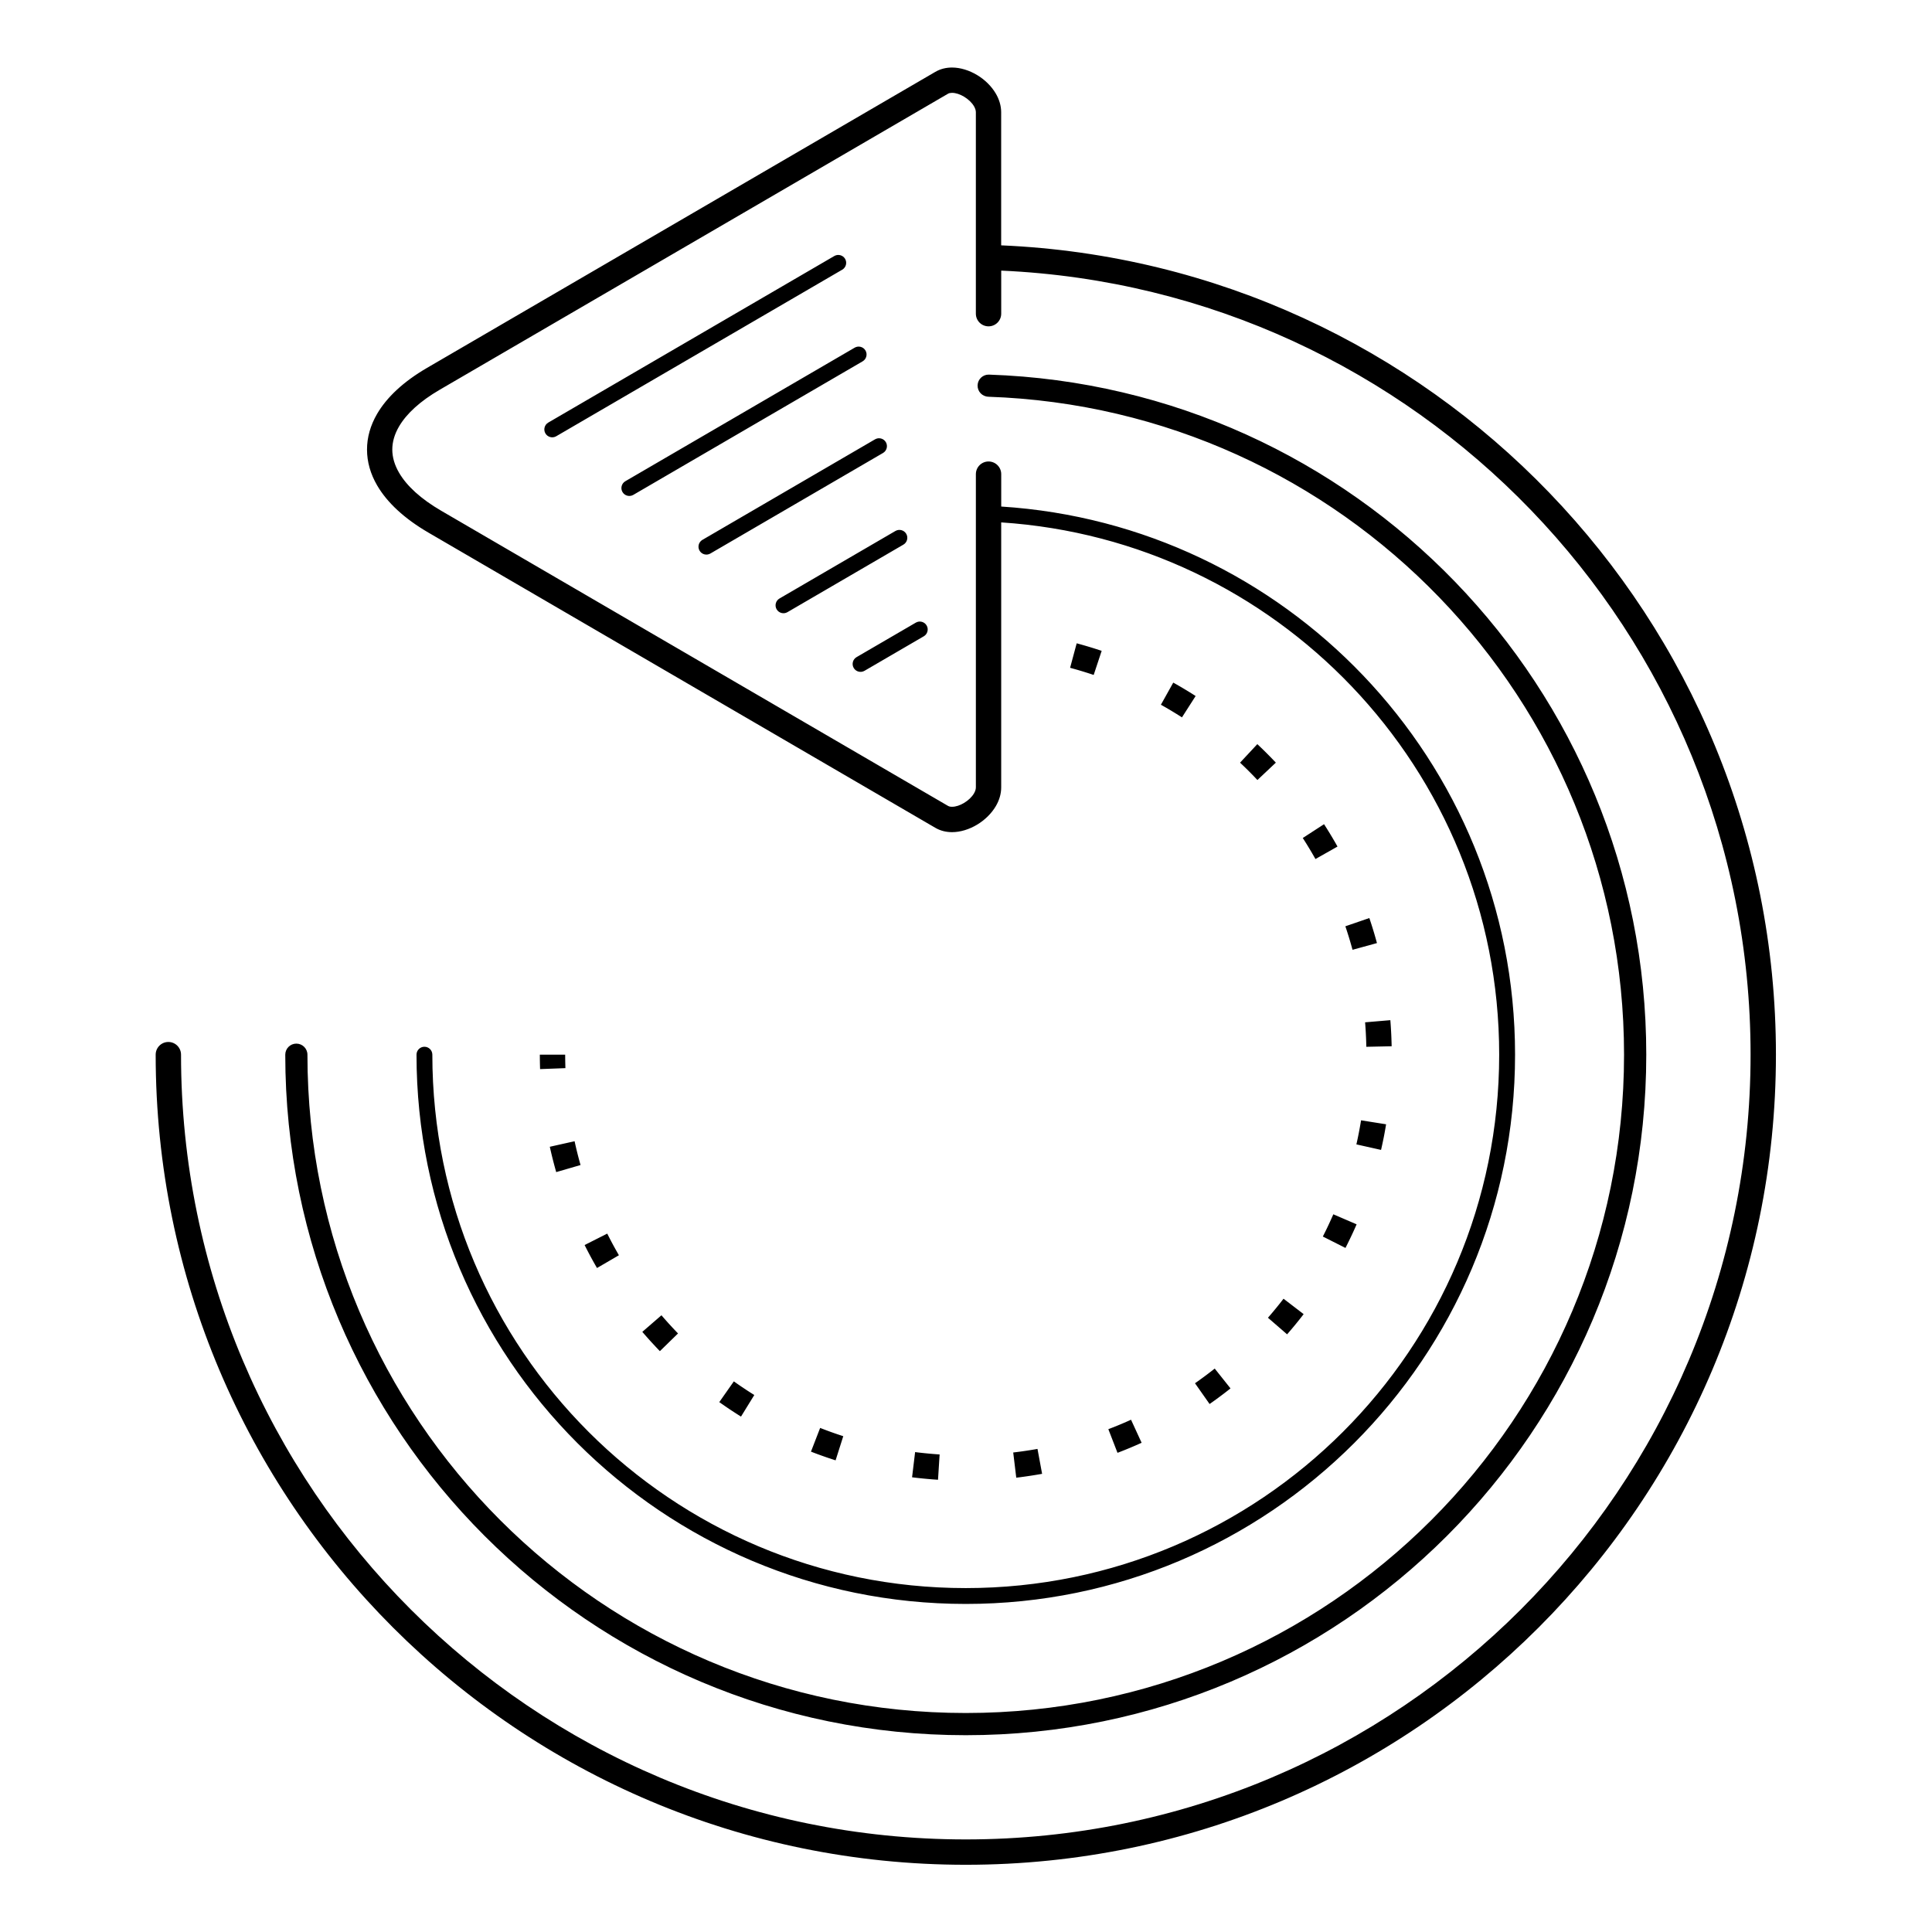
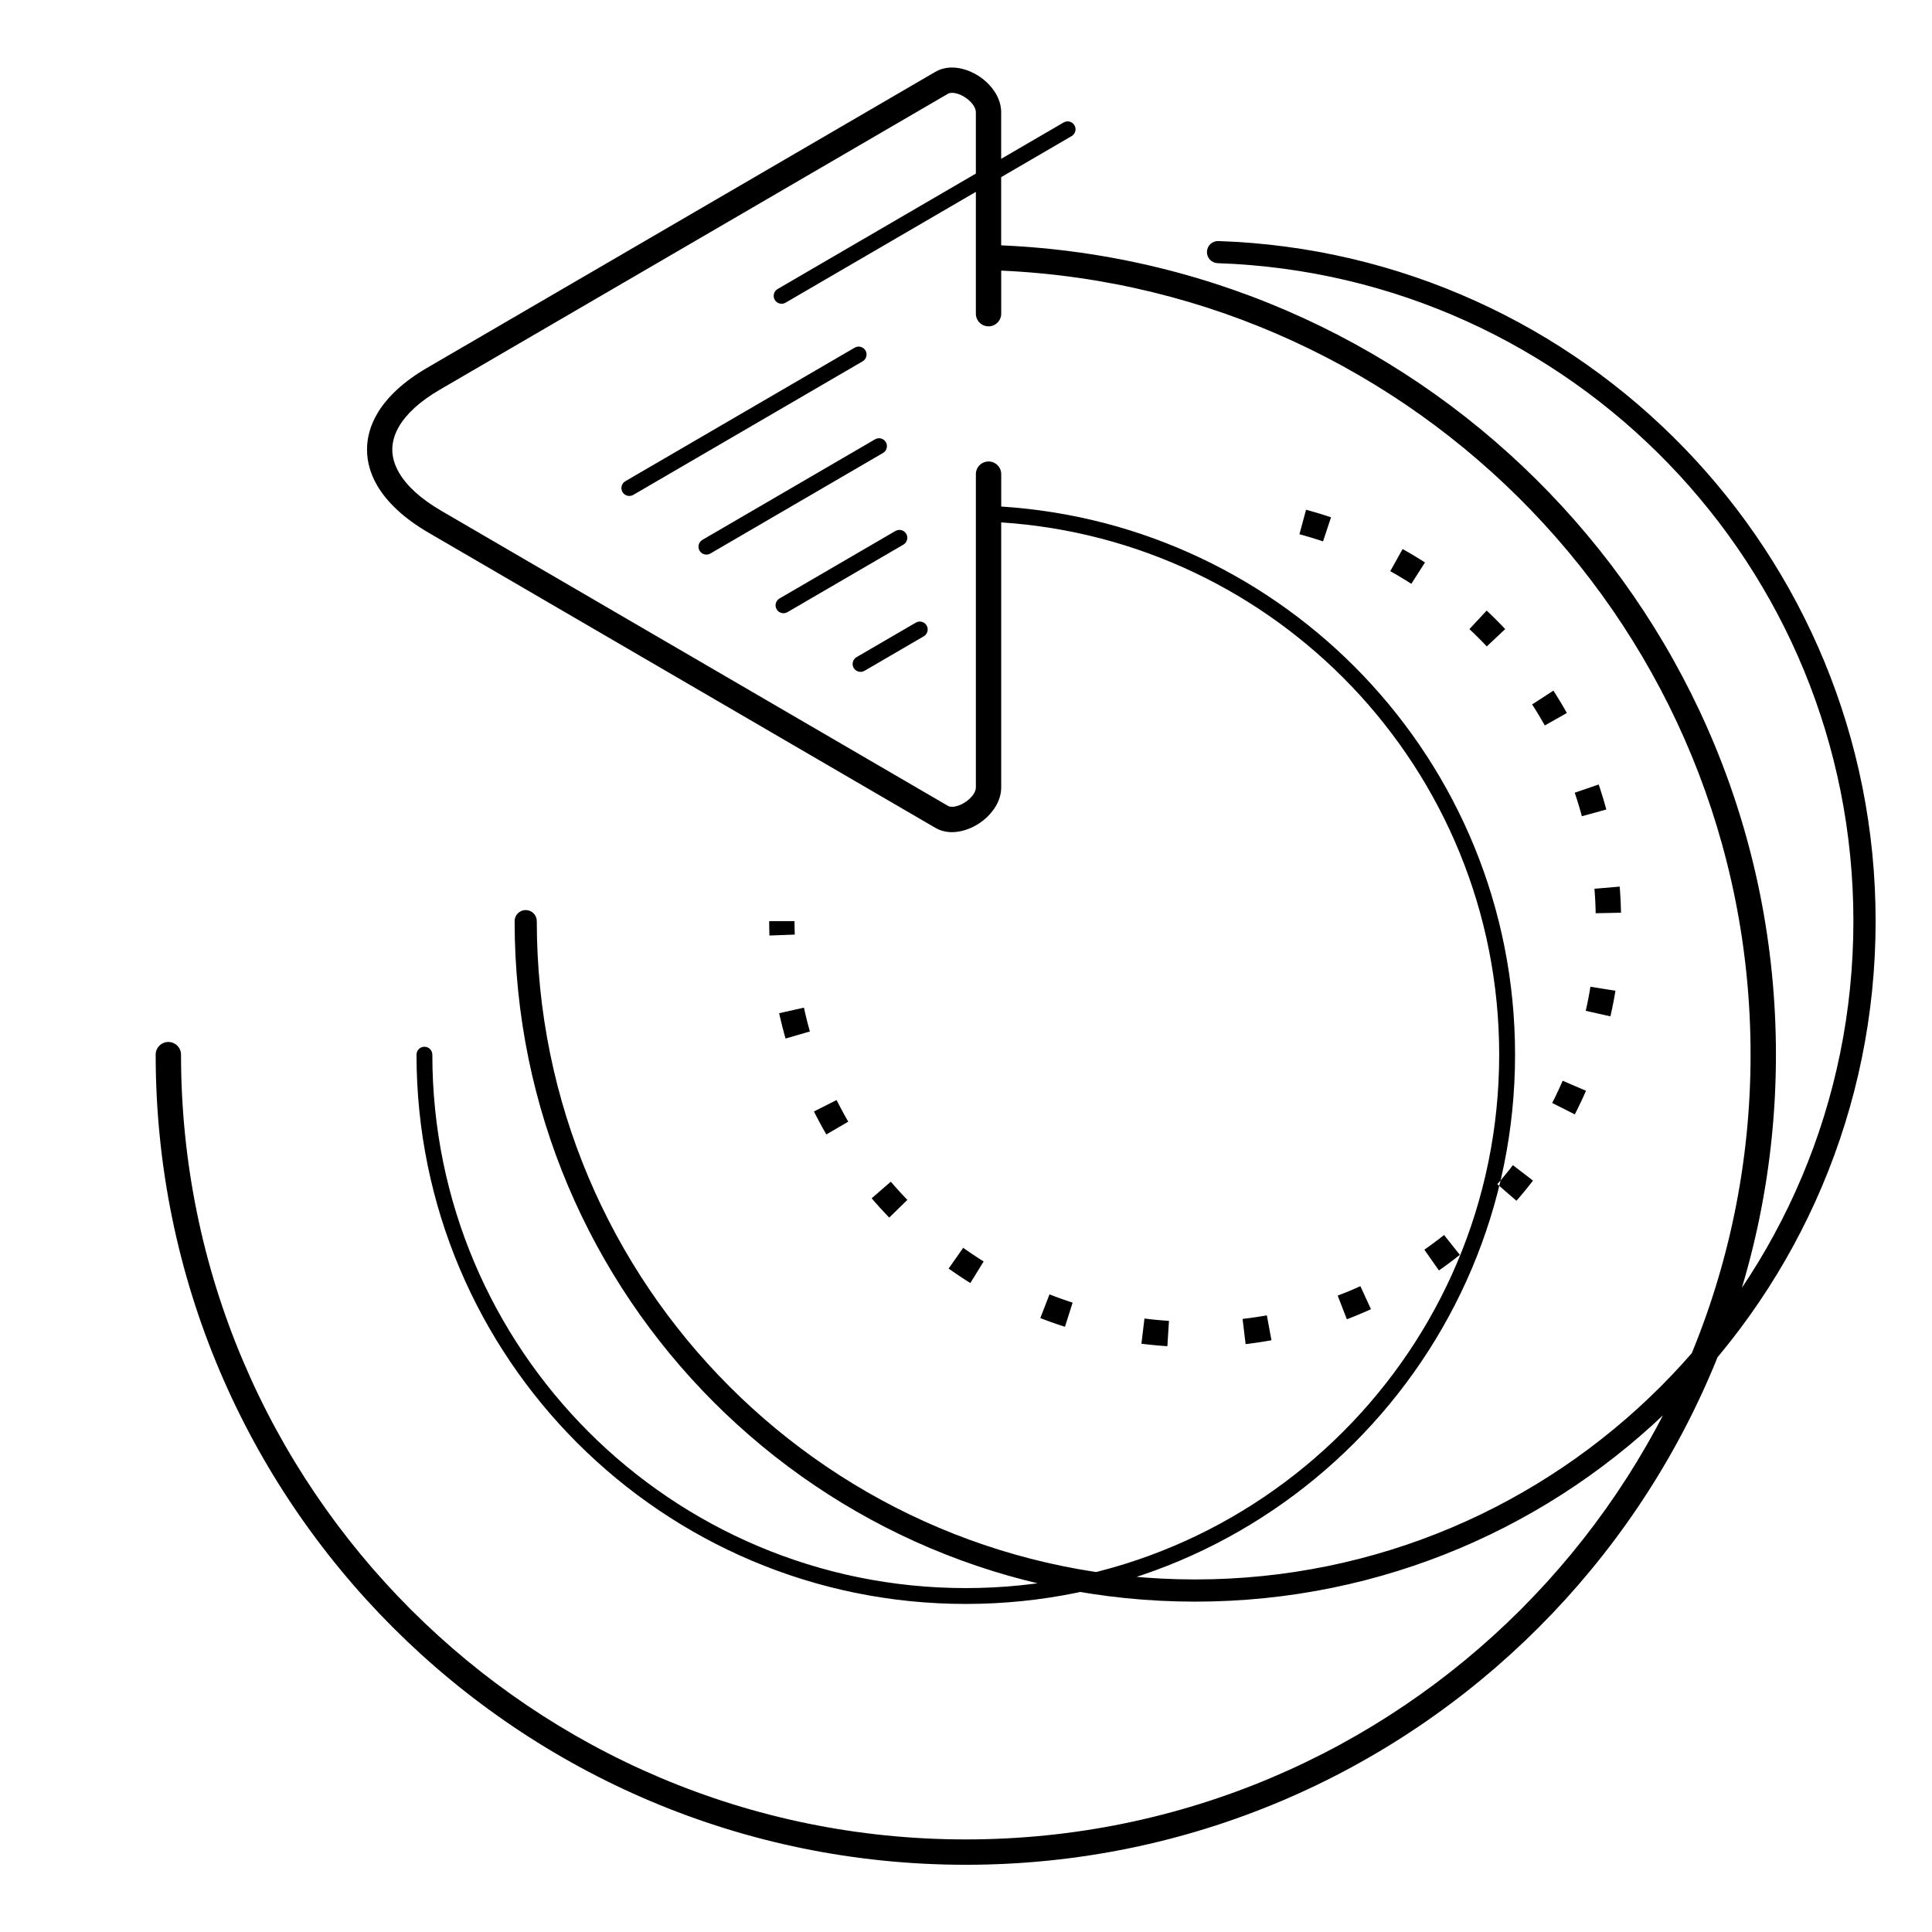
<svg xmlns="http://www.w3.org/2000/svg" fill="#000000" width="800px" height="800px" version="1.1" viewBox="144 144 512 512">
-   <path d="m409.34 209.02c56.98 2.453 108.21 27.113 145.23 65.543 37.195 38.609 60.07 91.105 60.07 148.93 0 59.285-24.031 112.96-62.883 151.81-38.852 38.852-92.527 62.883-151.81 62.883-59.285 0-112.96-24.031-151.81-62.883-38.852-38.852-62.883-92.527-62.883-151.81 0-1.855 1.504-3.359 3.359-3.359s3.359 1.504 3.359 3.359c0 57.434 23.277 109.43 60.914 147.06s89.633 60.914 147.06 60.914c57.434 0 109.43-23.277 147.06-60.914s60.914-89.633 60.914-147.06c0-56.039-22.156-106.9-58.18-144.29-35.812-37.172-85.324-61.043-140.41-63.488v11.41c0 1.855-1.504 3.359-3.359 3.359s-3.359-1.504-3.359-3.359v-53.379c0-0.512-0.184-1.051-0.492-1.582-0.57-0.977-1.523-1.871-2.629-2.535-1.059-0.637-2.195-1.023-3.188-1.023-0.422 0-0.789 0.07-1.059 0.227l-134.71 78.453c-5.219 3.039-8.816 6.356-10.797 9.754-1.188 2.035-1.777 4.09-1.777 6.109 0.004 2.019 0.602 4.082 1.801 6.141 2.031 3.488 5.746 6.914 11.156 10.062l134.33 78.227c0.27 0.156 0.637 0.227 1.059 0.227 0.996 0 2.129-0.387 3.188-1.023 1.105-0.664 2.059-1.559 2.629-2.535 0.309-0.531 0.492-1.074 0.492-1.582v-83.008c0-1.855 1.504-3.359 3.359-3.359 1.855 0 3.359 1.504 3.359 3.359v8.582c37.637 2.398 71.383 19.094 95.867 44.719 24.969 26.133 40.305 61.543 40.305 100.54 0 40.195-16.293 76.586-42.633 102.93-26.34 26.34-62.73 42.633-102.93 42.633-40.195 0-76.586-16.293-102.93-42.633-26.34-26.34-42.633-62.73-42.633-102.93 0-1.16 0.941-2.098 2.098-2.098 1.16 0 2.098 0.941 2.098 2.098 0 39.035 15.824 74.379 41.402 99.961 25.582 25.582 60.922 41.402 99.961 41.402 39.035 0 74.379-15.824 99.961-41.402 25.582-25.582 41.402-60.922 41.402-99.961 0-37.875-14.891-72.27-39.141-97.648-23.719-24.824-56.391-41.023-92.832-43.41v70.23c0 1.742-0.523 3.418-1.41 4.941-1.156 1.984-2.949 3.711-4.965 4.926-2.062 1.242-4.422 1.992-6.652 1.992-1.555 0-3.062-0.355-4.418-1.145l-134.33-78.227c-6.453-3.758-10.984-8.02-13.598-12.504-1.793-3.078-2.688-6.269-2.691-9.496-0.004-3.227 0.887-6.41 2.668-9.469 2.562-4.398 6.977-8.551 13.234-12.195l134.71-78.453c1.355-0.789 2.867-1.145 4.418-1.145 2.231 0 4.59 0.754 6.652 1.992 2.016 1.211 3.809 2.941 4.965 4.926 0.887 1.523 1.41 3.199 1.41 4.941v35.266zm-36.238 112.75c-1 0.578-2.281 0.238-2.863-0.762-0.578-1-0.238-2.281 0.762-2.863l15.707-9.145c1-0.578 2.281-0.238 2.863 0.762 0.578 1 0.238 2.281-0.762 2.863zm-20.426-15.539c-1 0.578-2.281 0.238-2.863-0.762-0.578-1-0.238-2.281 0.762-2.863l30.73-17.895c1-0.578 2.281-0.238 2.863 0.762 0.578 1 0.238 2.281-0.762 2.863zm-20.426-15.539c-1 0.578-2.281 0.238-2.863-0.762-0.578-1-0.238-2.281 0.762-2.863l45.754-26.645c1-0.578 2.281-0.238 2.863 0.762 0.578 1 0.238 2.281-0.762 2.863zm-20.426-15.539c-1 0.578-2.281 0.238-2.863-0.762-0.578-1-0.238-2.281 0.762-2.863l60.781-35.395c1-0.578 2.281-0.238 2.863 0.762 0.578 1 0.238 2.281-0.762 2.863zm-20.426-15.539c-1 0.578-2.281 0.238-2.863-0.762-0.578-1-0.238-2.281 0.762-2.863l75.805-44.145c1-0.578 2.281-0.238 2.863 0.762 0.578 1 0.238 2.281-0.762 2.863zm144.55 56.867-0.484-0.16-1.102-0.359-0.555-0.176-0.555-0.172-0.555-0.168-0.559-0.168-0.559-0.164-0.559-0.16-0.562-0.16-0.562-0.156-0.562-0.152-1.746 6.488 0.531 0.145 1.055 0.297 0.527 0.152 1.047 0.312 0.523 0.16 0.523 0.164 0.52 0.164 0.52 0.168 0.52 0.172 0.484 0.16 2.113-6.375zm-148.89 107.02 0.004 0.73 0.008 0.727 0.012 0.727 0.016 0.727 0.02 0.727 0.008 0.184 6.711-0.254-0.023-0.824-0.016-0.684-0.012-0.684-0.008-0.688-0.004-0.688h-6.719zm2.644 24.398 0.09 0.41 0.156 0.684 0.16 0.684 0.164 0.68 0.168 0.68 0.172 0.676 0.176 0.676 0.18 0.676 0.184 0.672 0.188 0.672 0.059 0.211 6.449-1.875-0.047-0.168-0.176-0.629-0.172-0.633-0.168-0.633-0.164-0.637-0.16-0.637-0.156-0.637-0.152-0.641-0.148-0.641-0.145-0.645-0.09-0.41-6.555 1.469zm9.223 26.043 0.172 0.344 0.309 0.609 0.312 0.609 0.316 0.605 0.32 0.602 0.324 0.602 0.328 0.598 0.332 0.598 0.336 0.594 0.34 0.594 0.195 0.34 5.805-3.383-0.176-0.305-0.633-1.117-0.312-0.562-0.309-0.562-0.305-0.566-0.301-0.566-0.297-0.57-0.293-0.57-0.293-0.574-0.172-0.344-5.996 3.027zm15.293 23.012 0.367 0.426 0.445 0.512 0.449 0.508 0.449 0.504 0.453 0.504 0.457 0.5 0.922 0.992 0.465 0.492 0.469 0.488 0.184 0.188 4.805-4.691-0.156-0.16-0.441-0.461-0.438-0.461-0.434-0.465-0.434-0.469-0.43-0.469-0.426-0.473-0.426-0.477-0.422-0.477-0.418-0.48-0.367-0.426-5.078 4.398zm20.398 18.625 0.527 0.371 1.117 0.773 0.562 0.383 0.562 0.379 0.566 0.375 0.57 0.371 0.57 0.367 0.574 0.367 0.574 0.363 0.133 0.082 3.523-5.719-0.641-0.402-0.539-0.344-0.539-0.348-0.535-0.352-0.531-0.352-0.531-0.355-0.527-0.359-0.527-0.363-0.523-0.367-0.527-0.371-3.859 5.496zm24.297 13.121 0.273 0.105 0.645 0.246 0.645 0.242 0.648 0.238 0.648 0.234 0.652 0.23 0.652 0.227 0.656 0.223 0.656 0.219 0.66 0.215 0.391 0.125 2.035-6.402-0.352-0.113-0.617-0.203-0.617-0.207-0.617-0.211-0.613-0.215-0.613-0.219-0.609-0.223-0.609-0.227-1.211-0.461-0.273-0.105-2.426 6.266zm26.789 6.797 0.57 0.07 0.707 0.082 0.711 0.078 0.711 0.074 0.711 0.07 0.715 0.066 0.715 0.062 0.715 0.059 0.719 0.051 0.605 0.039 0.426-6.703-0.562-0.039-0.676-0.051-0.672-0.055-0.672-0.059-0.672-0.062-0.668-0.066-0.668-0.07-0.668-0.074-0.668-0.078-0.57-0.07-0.805 6.668zm27.609 0.105 0.293-0.035 0.707-0.086 0.707-0.094 0.703-0.098 0.703-0.102 0.703-0.105 0.699-0.109 0.699-0.113 0.699-0.117 0.695-0.121 0.246-0.043-1.223-6.606-0.203 0.039-0.652 0.113-0.656 0.109-0.656 0.105-0.66 0.102-0.66 0.098-0.66 0.094-0.664 0.09-0.664 0.086-0.664 0.082-0.293 0.035 0.805 6.668zm26.84-6.59 0.539-0.207 0.641-0.25 0.641-0.254 0.637-0.258 0.637-0.262 0.633-0.266 0.633-0.27 0.629-0.273 0.629-0.277 0.625-0.281 0.145-0.066-2.805-6.106-0.695 0.312-0.59 0.262-0.594 0.258-0.594 0.254-0.598 0.25-0.598 0.246-0.602 0.242-0.602 0.238-0.602 0.234-0.539 0.207 2.426 6.266zm24.398-12.934 0.184-0.129 0.555-0.391 0.551-0.395 0.551-0.398 0.547-0.402 1.086-0.812 0.539-0.41 0.535-0.414 0.535-0.418 0.461-0.367-4.184-5.258-0.43 0.34-1.008 0.781-0.508 0.387-0.512 0.383-0.512 0.379-0.516 0.379-0.516 0.375-0.52 0.371-0.52 0.367-0.184 0.129 3.859 5.496zm20.543-18.469 0.203-0.23 0.441-0.512 0.438-0.516 0.438-0.52 0.434-0.52 0.43-0.523 0.426-0.527 0.422-0.527 0.422-0.531 0.418-0.535 0.312-0.406-5.332-4.086-0.289 0.375-0.391 0.504-0.395 0.5-0.398 0.496-0.402 0.496-0.812 0.984-0.41 0.488-0.828 0.969-0.203 0.23 5.078 4.398zm15.469-22.891 0.219-0.434 0.305-0.613 0.301-0.613 0.301-0.617 0.297-0.617 0.293-0.621 0.289-0.621 0.285-0.625 0.281-0.625 0.277-0.629 0.105-0.246-6.172-2.656-0.09 0.211-0.262 0.59-0.266 0.59-0.266 0.586-0.27 0.586-0.273 0.582-0.277 0.582-0.281 0.578-0.285 0.578-0.289 0.574-0.219 0.434zm9.426-25.969 0.102-0.438 0.152-0.684 0.148-0.688 0.145-0.688 0.141-0.691 0.137-0.691 0.129-0.691 0.125-0.695 0.121-0.695 0.141-0.836-6.633-1.055-0.125 0.75-0.113 0.652-0.117 0.652-0.121 0.652-0.125 0.648-0.129 0.648-0.133 0.648-0.137 0.645-0.141 0.645-0.102 0.438 6.555 1.469zm2.812-27.469-0.004-0.215-0.016-0.609-0.039-1.211-0.023-0.605-0.027-0.605-0.031-0.605-0.07-1.203-0.039-0.602-0.043-0.602-0.051-0.668-6.691 0.57 0.047 0.594 0.078 1.133 0.035 0.566 0.031 0.566 0.027 0.566 0.027 0.57 0.023 0.57 0.02 0.57 0.016 0.57 0.016 0.785 6.715-0.141zm-3.894-27.355-0.121-0.438-0.156-0.562-0.16-0.562-0.16-0.559-0.164-0.559-0.168-0.559-0.344-1.109-0.176-0.555-0.359-1.102-0.211-0.625-6.352 2.184 0.188 0.559 0.172 0.52 0.168 0.52 0.328 1.039 0.16 0.523 0.312 1.047 0.152 0.527 0.297 1.055 0.121 0.438 6.477-1.781zm-10.453-25.574-0.203-0.359-0.281-0.496-0.285-0.496-0.578-0.984-0.586-0.977-0.297-0.488-0.602-0.969-0.609-0.961-0.129-0.199-5.637 3.656 0.398 0.625 0.57 0.906 0.281 0.457 0.555 0.914 0.547 0.922 0.539 0.93 0.266 0.465 0.203 0.359 5.848-3.309zm-16.348-22.25-0.391-0.414-0.391-0.41-0.789-0.812-0.797-0.805-0.805-0.797-0.812-0.789-0.41-0.391-0.508-0.48-4.578 4.914 0.461 0.434 0.387 0.367 0.766 0.742 0.758 0.75 0.75 0.758 0.742 0.766 0.367 0.387 0.367 0.391 4.887-4.606zm-21.25-17.648-0.57-0.363-0.48-0.305-0.484-0.301-0.484-0.297-0.488-0.297-0.977-0.586-0.492-0.289-0.492-0.285-0.496-0.285-0.496-0.281-0.473-0.266-3.273 5.863 0.445 0.25 0.93 0.531 0.465 0.27 0.922 0.547 0.914 0.555 0.457 0.281 0.453 0.281 0.453 0.285 0.543 0.348zm-54.949-79.32c-1.617-0.051-2.887-1.402-2.836-3.019 0.051-1.617 1.402-2.887 3.019-2.836 48.461 1.625 92.078 22.371 123.54 54.93 31.355 32.445 50.648 76.621 50.648 125.3 0 49.801-20.184 94.883-52.82 127.52-32.637 32.637-77.719 52.82-127.52 52.82s-94.883-20.184-127.52-52.82c-32.637-32.637-52.82-77.719-52.82-127.52 0-1.621 1.316-2.938 2.938-2.938s2.938 1.316 2.938 2.938c0 48.176 19.527 91.793 51.098 123.36 31.57 31.57 75.188 51.098 123.36 51.098 48.176 0 91.793-19.527 123.36-51.098 31.57-31.57 51.098-75.188 51.098-123.36 0-47.105-18.664-89.848-48.996-121.23-30.438-31.496-72.629-51.562-119.5-53.137z" />
+   <path d="m409.34 209.02c56.98 2.453 108.21 27.113 145.23 65.543 37.195 38.609 60.07 91.105 60.07 148.93 0 59.285-24.031 112.96-62.883 151.81-38.852 38.852-92.527 62.883-151.81 62.883-59.285 0-112.96-24.031-151.81-62.883-38.852-38.852-62.883-92.527-62.883-151.81 0-1.855 1.504-3.359 3.359-3.359s3.359 1.504 3.359 3.359c0 57.434 23.277 109.43 60.914 147.06s89.633 60.914 147.06 60.914c57.434 0 109.43-23.277 147.06-60.914s60.914-89.633 60.914-147.06c0-56.039-22.156-106.9-58.18-144.29-35.812-37.172-85.324-61.043-140.41-63.488v11.41c0 1.855-1.504 3.359-3.359 3.359s-3.359-1.504-3.359-3.359v-53.379c0-0.512-0.184-1.051-0.492-1.582-0.57-0.977-1.523-1.871-2.629-2.535-1.059-0.637-2.195-1.023-3.188-1.023-0.422 0-0.789 0.07-1.059 0.227l-134.71 78.453c-5.219 3.039-8.816 6.356-10.797 9.754-1.188 2.035-1.777 4.09-1.777 6.109 0.004 2.019 0.602 4.082 1.801 6.141 2.031 3.488 5.746 6.914 11.156 10.062l134.33 78.227c0.27 0.156 0.637 0.227 1.059 0.227 0.996 0 2.129-0.387 3.188-1.023 1.105-0.664 2.059-1.559 2.629-2.535 0.309-0.531 0.492-1.074 0.492-1.582v-83.008c0-1.855 1.504-3.359 3.359-3.359 1.855 0 3.359 1.504 3.359 3.359v8.582c37.637 2.398 71.383 19.094 95.867 44.719 24.969 26.133 40.305 61.543 40.305 100.54 0 40.195-16.293 76.586-42.633 102.93-26.34 26.34-62.73 42.633-102.93 42.633-40.195 0-76.586-16.293-102.93-42.633-26.34-26.34-42.633-62.73-42.633-102.93 0-1.16 0.941-2.098 2.098-2.098 1.16 0 2.098 0.941 2.098 2.098 0 39.035 15.824 74.379 41.402 99.961 25.582 25.582 60.922 41.402 99.961 41.402 39.035 0 74.379-15.824 99.961-41.402 25.582-25.582 41.402-60.922 41.402-99.961 0-37.875-14.891-72.27-39.141-97.648-23.719-24.824-56.391-41.023-92.832-43.41v70.23c0 1.742-0.523 3.418-1.41 4.941-1.156 1.984-2.949 3.711-4.965 4.926-2.062 1.242-4.422 1.992-6.652 1.992-1.555 0-3.062-0.355-4.418-1.145l-134.33-78.227c-6.453-3.758-10.984-8.02-13.598-12.504-1.793-3.078-2.688-6.269-2.691-9.496-0.004-3.227 0.887-6.41 2.668-9.469 2.562-4.398 6.977-8.551 13.234-12.195l134.71-78.453c1.355-0.789 2.867-1.145 4.418-1.145 2.231 0 4.59 0.754 6.652 1.992 2.016 1.211 3.809 2.941 4.965 4.926 0.887 1.523 1.41 3.199 1.41 4.941v35.266zm-36.238 112.75c-1 0.578-2.281 0.238-2.863-0.762-0.578-1-0.238-2.281 0.762-2.863l15.707-9.145c1-0.578 2.281-0.238 2.863 0.762 0.578 1 0.238 2.281-0.762 2.863zm-20.426-15.539c-1 0.578-2.281 0.238-2.863-0.762-0.578-1-0.238-2.281 0.762-2.863l30.73-17.895c1-0.578 2.281-0.238 2.863 0.762 0.578 1 0.238 2.281-0.762 2.863zm-20.426-15.539c-1 0.578-2.281 0.238-2.863-0.762-0.578-1-0.238-2.281 0.762-2.863l45.754-26.645c1-0.578 2.281-0.238 2.863 0.762 0.578 1 0.238 2.281-0.762 2.863zm-20.426-15.539c-1 0.578-2.281 0.238-2.863-0.762-0.578-1-0.238-2.281 0.762-2.863l60.781-35.395c1-0.578 2.281-0.238 2.863 0.762 0.578 1 0.238 2.281-0.762 2.863m-20.426-15.539c-1 0.578-2.281 0.238-2.863-0.762-0.578-1-0.238-2.281 0.762-2.863l75.805-44.145c1-0.578 2.281-0.238 2.863 0.762 0.578 1 0.238 2.281-0.762 2.863zm144.55 56.867-0.484-0.16-1.102-0.359-0.555-0.176-0.555-0.172-0.555-0.168-0.559-0.168-0.559-0.164-0.559-0.16-0.562-0.16-0.562-0.156-0.562-0.152-1.746 6.488 0.531 0.145 1.055 0.297 0.527 0.152 1.047 0.312 0.523 0.16 0.523 0.164 0.52 0.164 0.52 0.168 0.52 0.172 0.484 0.16 2.113-6.375zm-148.89 107.02 0.004 0.73 0.008 0.727 0.012 0.727 0.016 0.727 0.02 0.727 0.008 0.184 6.711-0.254-0.023-0.824-0.016-0.684-0.012-0.684-0.008-0.688-0.004-0.688h-6.719zm2.644 24.398 0.09 0.41 0.156 0.684 0.16 0.684 0.164 0.68 0.168 0.68 0.172 0.676 0.176 0.676 0.18 0.676 0.184 0.672 0.188 0.672 0.059 0.211 6.449-1.875-0.047-0.168-0.176-0.629-0.172-0.633-0.168-0.633-0.164-0.637-0.16-0.637-0.156-0.637-0.152-0.641-0.148-0.641-0.145-0.645-0.09-0.41-6.555 1.469zm9.223 26.043 0.172 0.344 0.309 0.609 0.312 0.609 0.316 0.605 0.32 0.602 0.324 0.602 0.328 0.598 0.332 0.598 0.336 0.594 0.34 0.594 0.195 0.34 5.805-3.383-0.176-0.305-0.633-1.117-0.312-0.562-0.309-0.562-0.305-0.566-0.301-0.566-0.297-0.57-0.293-0.57-0.293-0.574-0.172-0.344-5.996 3.027zm15.293 23.012 0.367 0.426 0.445 0.512 0.449 0.508 0.449 0.504 0.453 0.504 0.457 0.5 0.922 0.992 0.465 0.492 0.469 0.488 0.184 0.188 4.805-4.691-0.156-0.16-0.441-0.461-0.438-0.461-0.434-0.465-0.434-0.469-0.43-0.469-0.426-0.473-0.426-0.477-0.422-0.477-0.418-0.48-0.367-0.426-5.078 4.398zm20.398 18.625 0.527 0.371 1.117 0.773 0.562 0.383 0.562 0.379 0.566 0.375 0.57 0.371 0.57 0.367 0.574 0.367 0.574 0.363 0.133 0.082 3.523-5.719-0.641-0.402-0.539-0.344-0.539-0.348-0.535-0.352-0.531-0.352-0.531-0.355-0.527-0.359-0.527-0.363-0.523-0.367-0.527-0.371-3.859 5.496zm24.297 13.121 0.273 0.105 0.645 0.246 0.645 0.242 0.648 0.238 0.648 0.234 0.652 0.23 0.652 0.227 0.656 0.223 0.656 0.219 0.66 0.215 0.391 0.125 2.035-6.402-0.352-0.113-0.617-0.203-0.617-0.207-0.617-0.211-0.613-0.215-0.613-0.219-0.609-0.223-0.609-0.227-1.211-0.461-0.273-0.105-2.426 6.266zm26.789 6.797 0.57 0.07 0.707 0.082 0.711 0.078 0.711 0.074 0.711 0.07 0.715 0.066 0.715 0.062 0.715 0.059 0.719 0.051 0.605 0.039 0.426-6.703-0.562-0.039-0.676-0.051-0.672-0.055-0.672-0.059-0.672-0.062-0.668-0.066-0.668-0.07-0.668-0.074-0.668-0.078-0.57-0.07-0.805 6.668zm27.609 0.105 0.293-0.035 0.707-0.086 0.707-0.094 0.703-0.098 0.703-0.102 0.703-0.105 0.699-0.109 0.699-0.113 0.699-0.117 0.695-0.121 0.246-0.043-1.223-6.606-0.203 0.039-0.652 0.113-0.656 0.109-0.656 0.105-0.66 0.102-0.66 0.098-0.66 0.094-0.664 0.09-0.664 0.086-0.664 0.082-0.293 0.035 0.805 6.668zm26.84-6.59 0.539-0.207 0.641-0.25 0.641-0.254 0.637-0.258 0.637-0.262 0.633-0.266 0.633-0.27 0.629-0.273 0.629-0.277 0.625-0.281 0.145-0.066-2.805-6.106-0.695 0.312-0.59 0.262-0.594 0.258-0.594 0.254-0.598 0.25-0.598 0.246-0.602 0.242-0.602 0.238-0.602 0.234-0.539 0.207 2.426 6.266zm24.398-12.934 0.184-0.129 0.555-0.391 0.551-0.395 0.551-0.398 0.547-0.402 1.086-0.812 0.539-0.41 0.535-0.414 0.535-0.418 0.461-0.367-4.184-5.258-0.43 0.34-1.008 0.781-0.508 0.387-0.512 0.383-0.512 0.379-0.516 0.379-0.516 0.375-0.52 0.371-0.52 0.367-0.184 0.129 3.859 5.496zm20.543-18.469 0.203-0.23 0.441-0.512 0.438-0.516 0.438-0.52 0.434-0.52 0.43-0.523 0.426-0.527 0.422-0.527 0.422-0.531 0.418-0.535 0.312-0.406-5.332-4.086-0.289 0.375-0.391 0.504-0.395 0.5-0.398 0.496-0.402 0.496-0.812 0.984-0.41 0.488-0.828 0.969-0.203 0.23 5.078 4.398zm15.469-22.891 0.219-0.434 0.305-0.613 0.301-0.613 0.301-0.617 0.297-0.617 0.293-0.621 0.289-0.621 0.285-0.625 0.281-0.625 0.277-0.629 0.105-0.246-6.172-2.656-0.09 0.211-0.262 0.59-0.266 0.59-0.266 0.586-0.27 0.586-0.273 0.582-0.277 0.582-0.281 0.578-0.285 0.578-0.289 0.574-0.219 0.434zm9.426-25.969 0.102-0.438 0.152-0.684 0.148-0.688 0.145-0.688 0.141-0.691 0.137-0.691 0.129-0.691 0.125-0.695 0.121-0.695 0.141-0.836-6.633-1.055-0.125 0.75-0.113 0.652-0.117 0.652-0.121 0.652-0.125 0.648-0.129 0.648-0.133 0.648-0.137 0.645-0.141 0.645-0.102 0.438 6.555 1.469zm2.812-27.469-0.004-0.215-0.016-0.609-0.039-1.211-0.023-0.605-0.027-0.605-0.031-0.605-0.07-1.203-0.039-0.602-0.043-0.602-0.051-0.668-6.691 0.57 0.047 0.594 0.078 1.133 0.035 0.566 0.031 0.566 0.027 0.566 0.027 0.57 0.023 0.57 0.02 0.57 0.016 0.57 0.016 0.785 6.715-0.141zm-3.894-27.355-0.121-0.438-0.156-0.562-0.16-0.562-0.16-0.559-0.164-0.559-0.168-0.559-0.344-1.109-0.176-0.555-0.359-1.102-0.211-0.625-6.352 2.184 0.188 0.559 0.172 0.52 0.168 0.52 0.328 1.039 0.16 0.523 0.312 1.047 0.152 0.527 0.297 1.055 0.121 0.438 6.477-1.781zm-10.453-25.574-0.203-0.359-0.281-0.496-0.285-0.496-0.578-0.984-0.586-0.977-0.297-0.488-0.602-0.969-0.609-0.961-0.129-0.199-5.637 3.656 0.398 0.625 0.57 0.906 0.281 0.457 0.555 0.914 0.547 0.922 0.539 0.93 0.266 0.465 0.203 0.359 5.848-3.309zm-16.348-22.25-0.391-0.414-0.391-0.41-0.789-0.812-0.797-0.805-0.805-0.797-0.812-0.789-0.41-0.391-0.508-0.48-4.578 4.914 0.461 0.434 0.387 0.367 0.766 0.742 0.758 0.75 0.75 0.758 0.742 0.766 0.367 0.387 0.367 0.391 4.887-4.606zm-21.25-17.648-0.57-0.363-0.48-0.305-0.484-0.301-0.484-0.297-0.488-0.297-0.977-0.586-0.492-0.289-0.492-0.285-0.496-0.285-0.496-0.281-0.473-0.266-3.273 5.863 0.445 0.25 0.93 0.531 0.465 0.27 0.922 0.547 0.914 0.555 0.457 0.281 0.453 0.281 0.453 0.285 0.543 0.348zm-54.949-79.32c-1.617-0.051-2.887-1.402-2.836-3.019 0.051-1.617 1.402-2.887 3.019-2.836 48.461 1.625 92.078 22.371 123.54 54.93 31.355 32.445 50.648 76.621 50.648 125.3 0 49.801-20.184 94.883-52.82 127.52-32.637 32.637-77.719 52.82-127.52 52.82s-94.883-20.184-127.52-52.82c-32.637-32.637-52.82-77.719-52.82-127.52 0-1.621 1.316-2.938 2.938-2.938s2.938 1.316 2.938 2.938c0 48.176 19.527 91.793 51.098 123.36 31.57 31.57 75.188 51.098 123.36 51.098 48.176 0 91.793-19.527 123.36-51.098 31.57-31.57 51.098-75.188 51.098-123.36 0-47.105-18.664-89.848-48.996-121.23-30.438-31.496-72.629-51.562-119.5-53.137z" />
</svg>